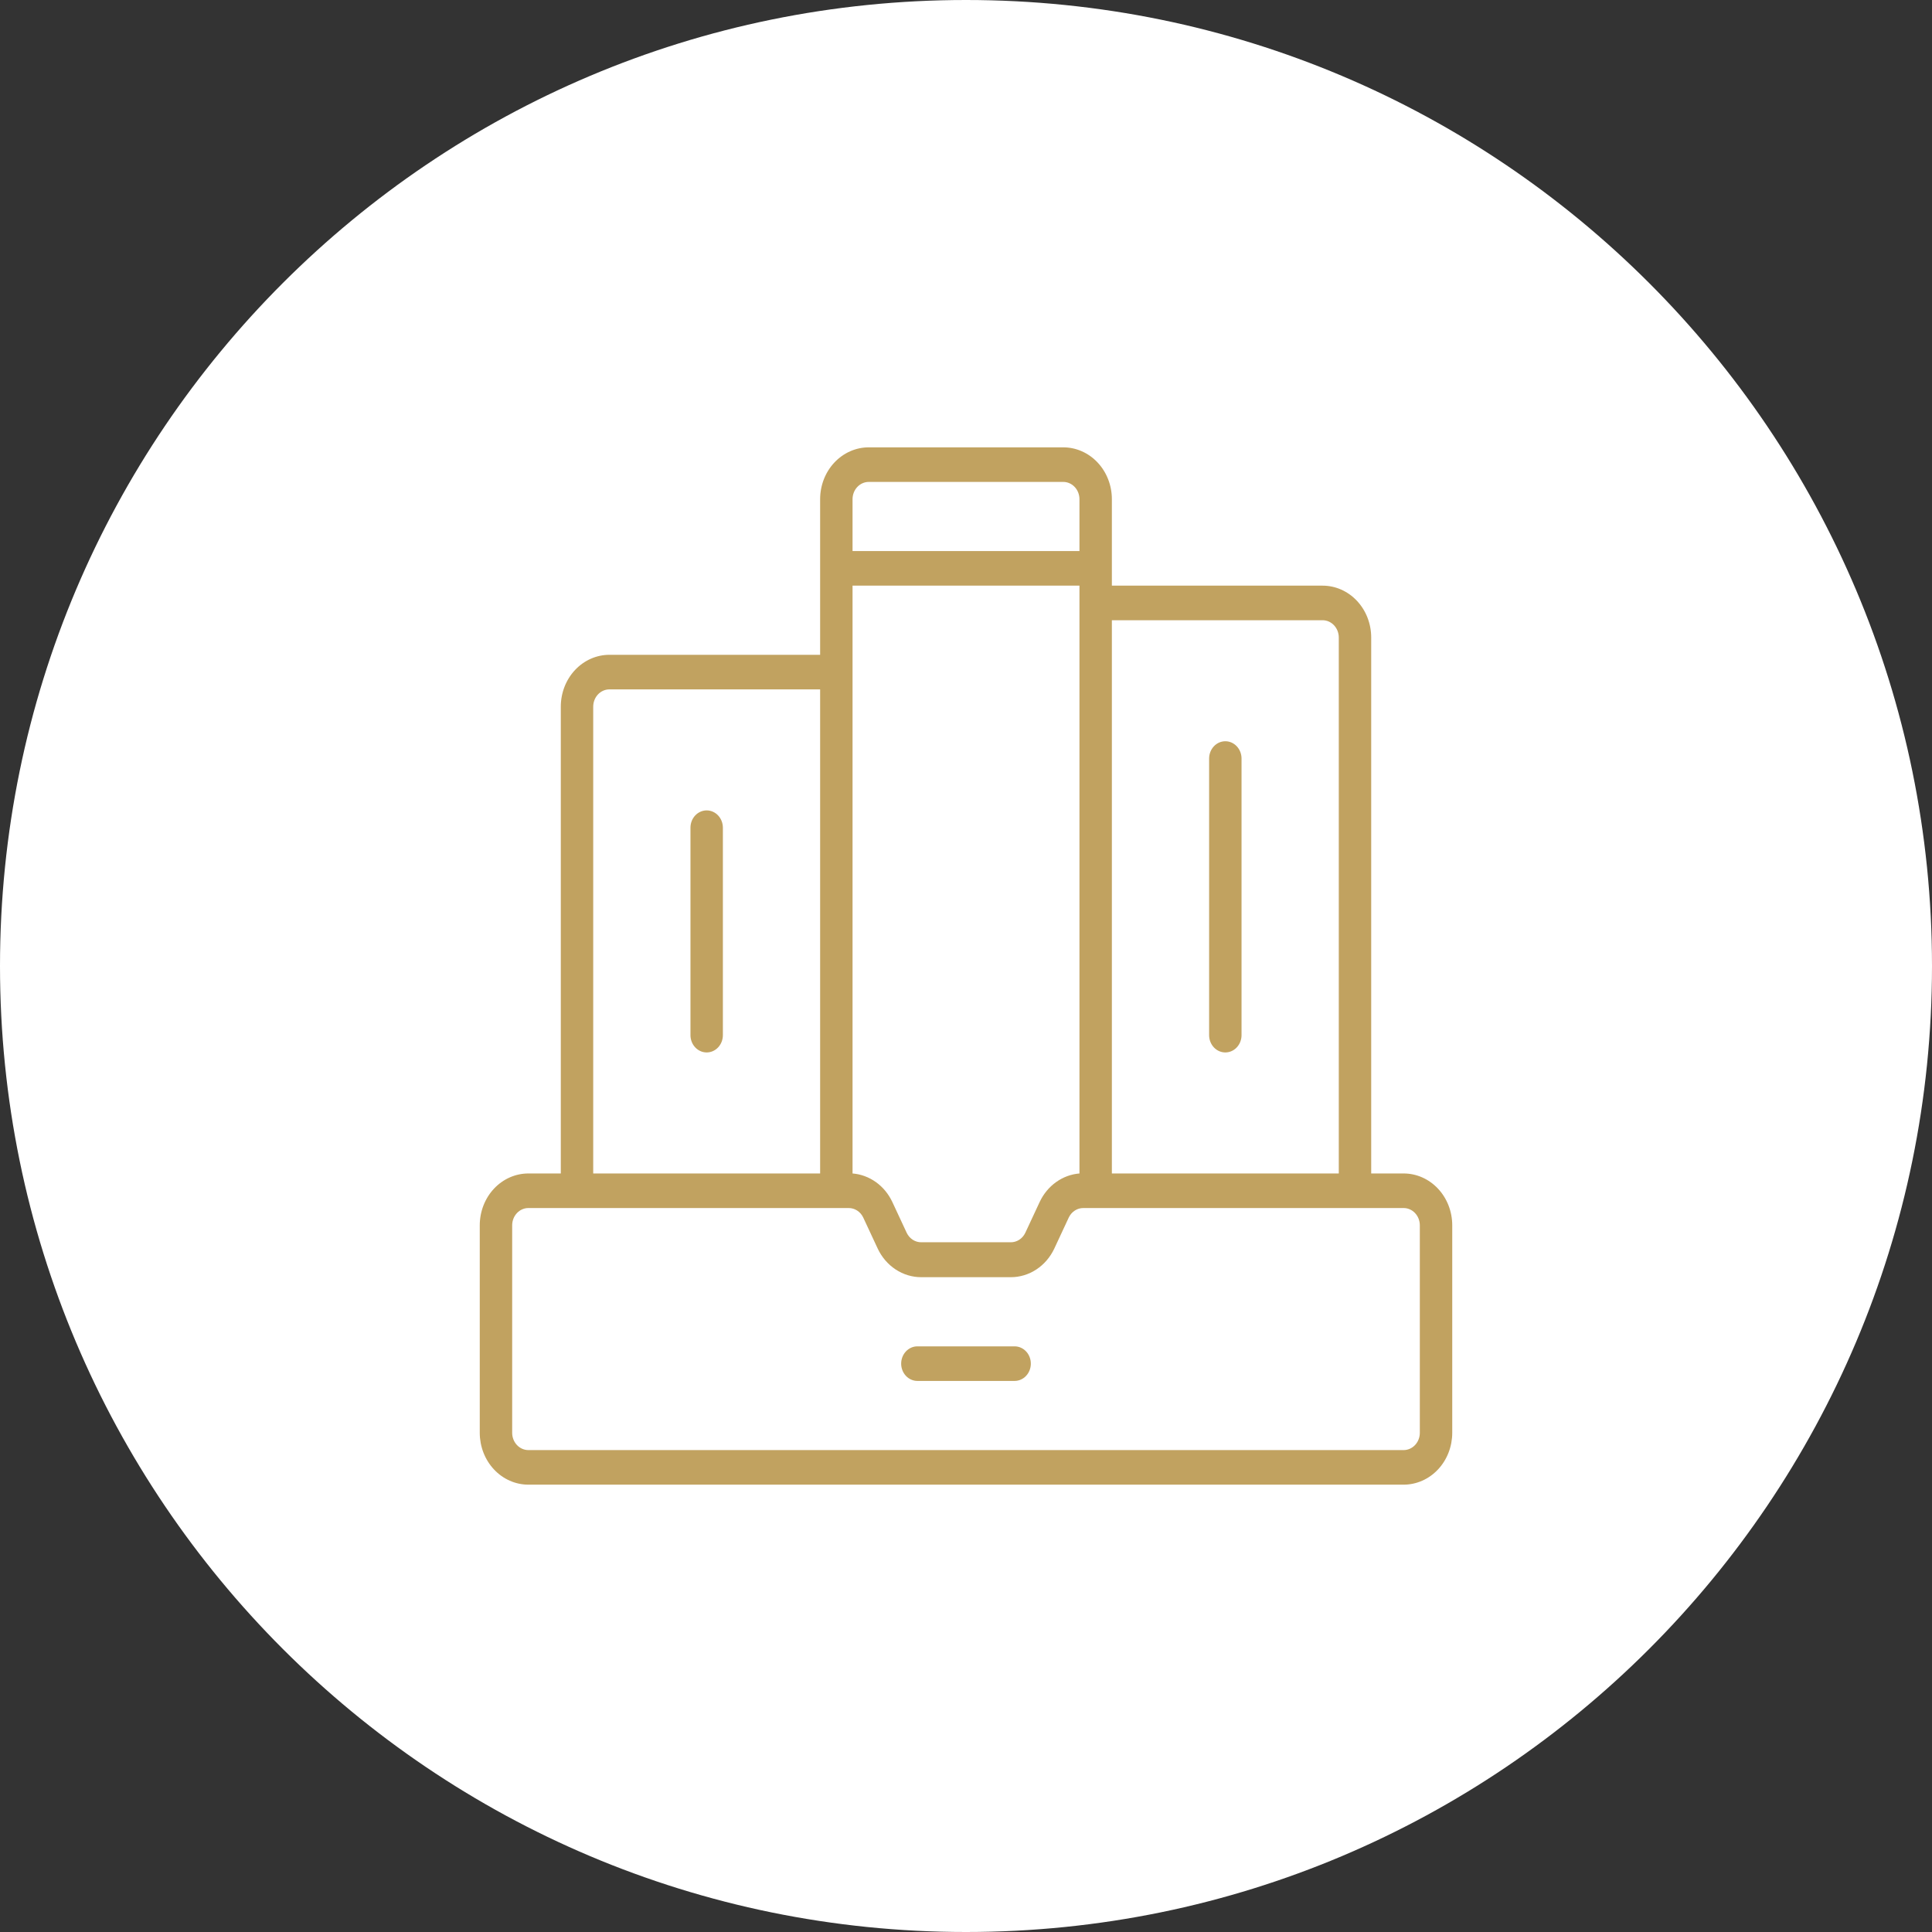
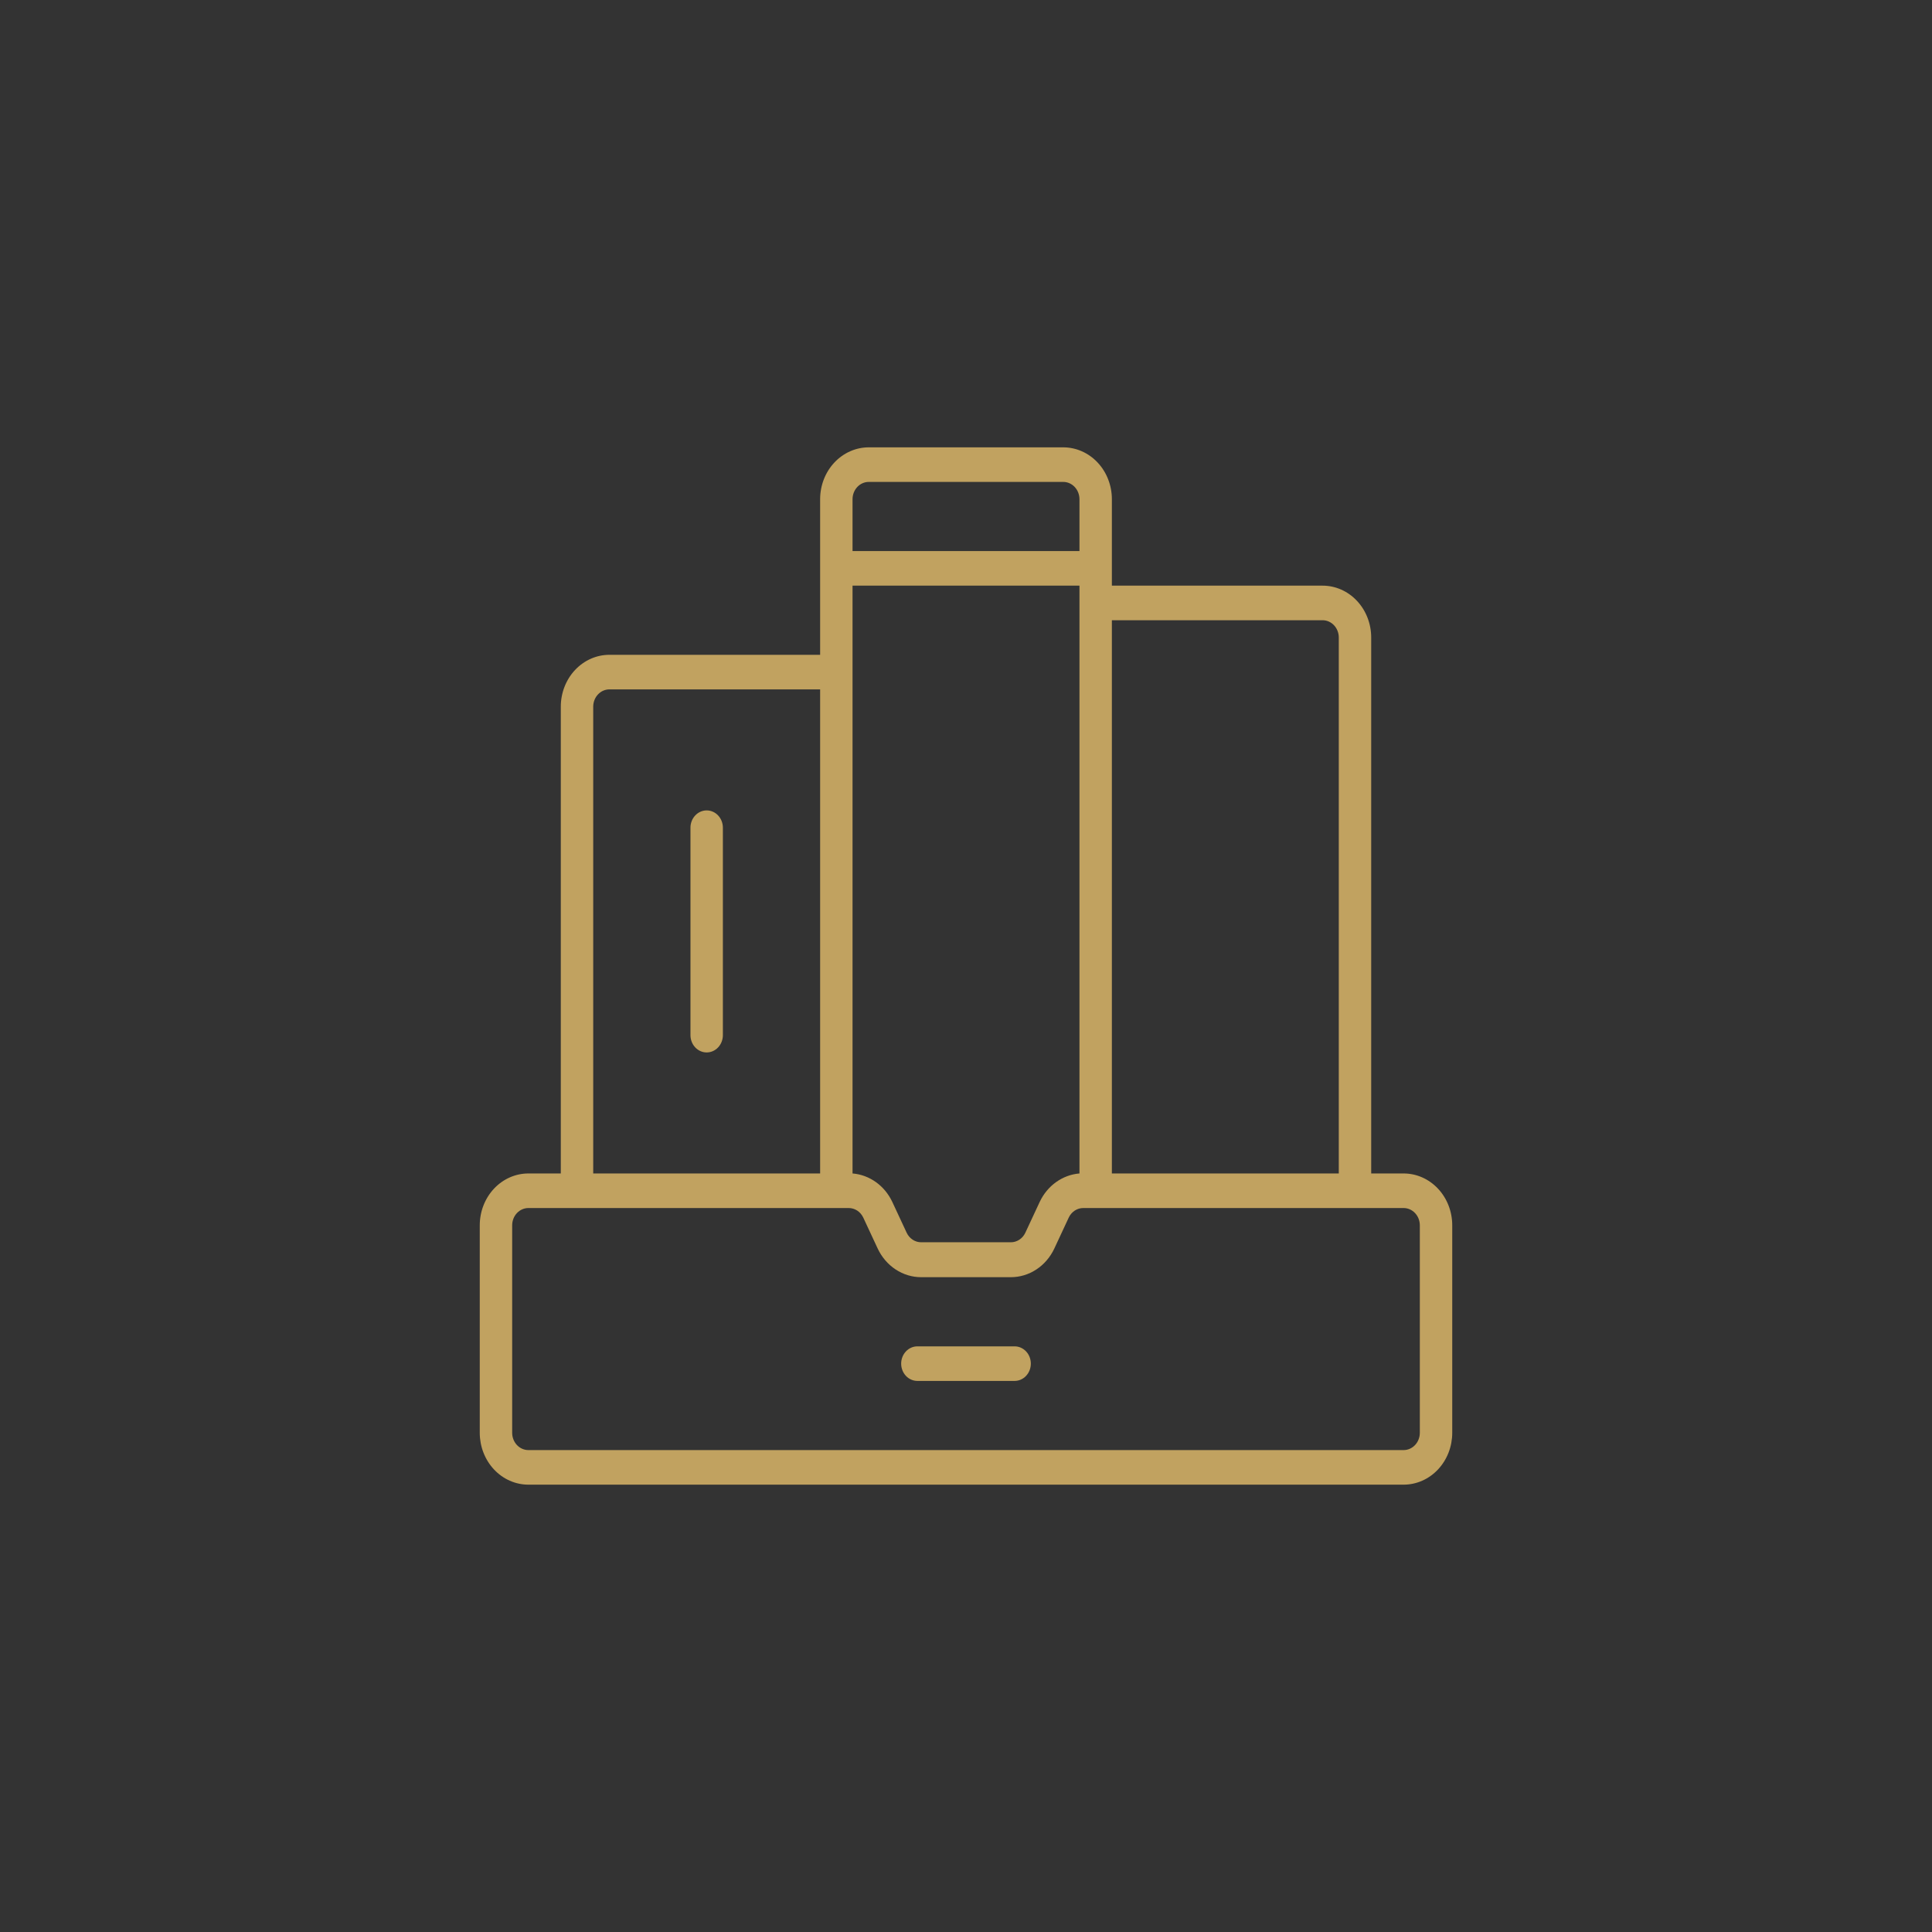
<svg xmlns="http://www.w3.org/2000/svg" width="298" height="298" viewBox="0 0 298 298" fill="none">
  <rect x="0" y="0" width="298" height="298" fill="#333333" stroke="none" />
  <g clip-path="url(#clip0_84_191)">
-     <path d="M0 149C0 66.71 66.71 0 149 0V0C231.29 0 298 66.71 298 149V149C298 231.29 231.29 298 149 298V298C66.71 298 0 231.29 0 149V149Z" fill="white" />
    <path d="M216.5 181H211.5V98.333C211.5 96.212 210.71 94.177 209.303 92.677C207.897 91.176 205.989 90.333 204 90.333H171.5V77C171.5 74.878 170.71 72.843 169.303 71.343C167.897 69.843 165.989 69 164 69H134C132.011 69 130.103 69.843 128.697 71.343C127.29 72.843 126.5 74.878 126.5 77V101H94C92.011 101 90.103 101.843 88.697 103.343C87.29 104.843 86.5 106.878 86.5 109V181H81.5C79.511 181 77.603 181.843 76.197 183.343C74.79 184.843 74 186.878 74 189V221C74 223.122 74.79 225.157 76.197 226.657C77.603 228.157 79.511 229 81.5 229H216.5C218.489 229 220.397 228.157 221.803 226.657C223.21 225.157 224 223.122 224 221V189C224 186.878 223.21 184.843 221.803 183.343C220.397 181.843 218.489 181 216.5 181ZM204 95.667C204.663 95.667 205.299 95.948 205.768 96.448C206.237 96.948 206.5 97.626 206.5 98.333V181H171.5V95.667H204ZM131.5 181V90.333H166.5V181C165.212 181.105 163.972 181.563 162.899 182.329C161.826 183.095 160.957 184.144 160.375 185.373L158.15 190.147C157.94 190.59 157.619 190.963 157.221 191.222C156.823 191.481 156.366 191.617 155.9 191.613H142.1C141.634 191.617 141.177 191.481 140.779 191.222C140.381 190.963 140.06 190.59 139.85 190.147L137.625 185.373C137.043 184.144 136.174 183.095 135.101 182.329C134.028 181.563 132.788 181.105 131.5 181ZM131.5 77C131.5 76.293 131.763 75.615 132.232 75.114C132.701 74.614 133.337 74.333 134 74.333H164C164.663 74.333 165.299 74.614 165.768 75.114C166.237 75.615 166.5 76.293 166.5 77V85H131.5V77ZM91.5 109C91.5 108.293 91.763 107.614 92.232 107.114C92.701 106.614 93.337 106.333 94 106.333H126.5V181H91.5V109ZM219 221C219 221.707 218.737 222.386 218.268 222.886C217.799 223.386 217.163 223.667 216.5 223.667H81.5C80.837 223.667 80.201 223.386 79.732 222.886C79.263 222.386 79 221.707 79 221V189C79 188.293 79.263 187.614 79.732 187.114C80.201 186.614 80.837 186.333 81.5 186.333H130.9C131.366 186.33 131.823 186.465 132.221 186.725C132.619 186.984 132.94 187.356 133.15 187.8L135.375 192.573C135.999 193.906 136.958 195.026 138.147 195.808C139.335 196.59 140.704 197.003 142.1 197H155.9C157.296 197.003 158.665 196.59 159.853 195.808C161.042 195.026 162.001 193.906 162.625 192.573L164.85 187.8C165.06 187.356 165.381 186.984 165.779 186.725C166.177 186.465 166.634 186.33 167.1 186.333H216.5C217.163 186.333 217.799 186.614 218.268 187.114C218.737 187.614 219 188.293 219 189V221Z" fill="#C1A260" />
    <path d="M156.5 207.667H141.5C140.837 207.667 140.201 207.948 139.732 208.448C139.263 208.948 139 209.626 139 210.334C139 211.041 139.263 211.719 139.732 212.219C140.201 212.719 140.837 213 141.5 213H156.5C157.163 213 157.799 212.719 158.268 212.219C158.737 211.719 159 211.041 159 210.334C159 209.626 158.737 208.948 158.268 208.448C157.799 207.948 157.163 207.667 156.5 207.667Z" fill="#C1A260" />
    <path d="M109 125C108.337 125 107.701 125.281 107.232 125.781C106.763 126.281 106.5 126.959 106.5 127.667V159.667C106.5 160.374 106.763 161.052 107.232 161.552C107.701 162.052 108.337 162.333 109 162.333C109.663 162.333 110.299 162.052 110.768 161.552C111.237 161.052 111.5 160.374 111.5 159.667V127.667C111.5 126.959 111.237 126.281 110.768 125.781C110.299 125.281 109.663 125 109 125Z" fill="#C1A260" />
-     <path d="M189 162.333C189.663 162.333 190.299 162.053 190.768 161.552C191.237 161.052 191.5 160.374 191.5 159.667V117C191.5 116.293 191.237 115.615 190.768 115.115C190.299 114.614 189.663 114.333 189 114.333C188.337 114.333 187.701 114.614 187.232 115.115C186.763 115.615 186.5 116.293 186.5 117V159.667C186.5 160.374 186.763 161.052 187.232 161.552C187.701 162.053 188.337 162.333 189 162.333Z" fill="#C1A260" />
  </g>
  <defs>
    <clipPath id="clip0_84_191">
      <path d="M0 149C0 66.71 66.71 0 149 0V0C231.29 0 298 66.71 298 149V149C298 231.29 231.29 298 149 298V298C66.71 298 0 231.29 0 149V149Z" fill="white" />
    </clipPath>
  </defs>
</svg>